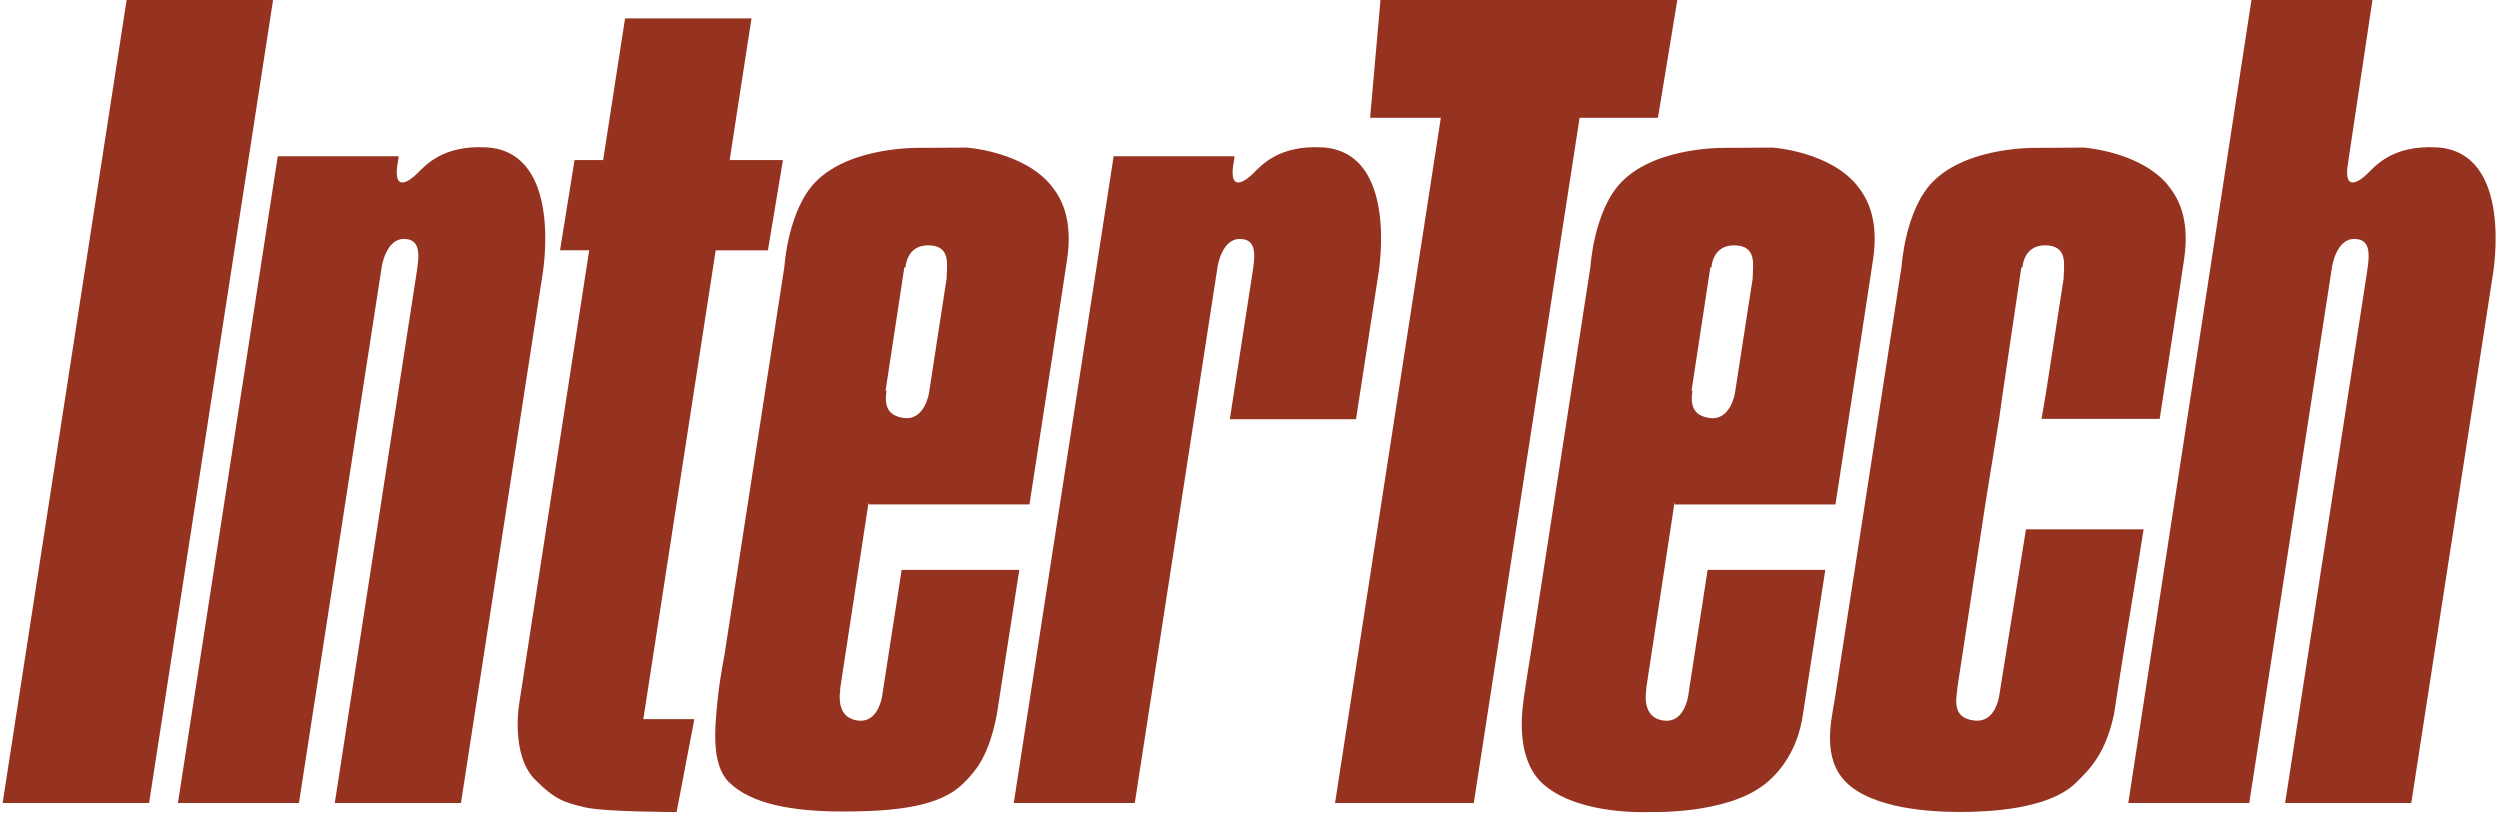
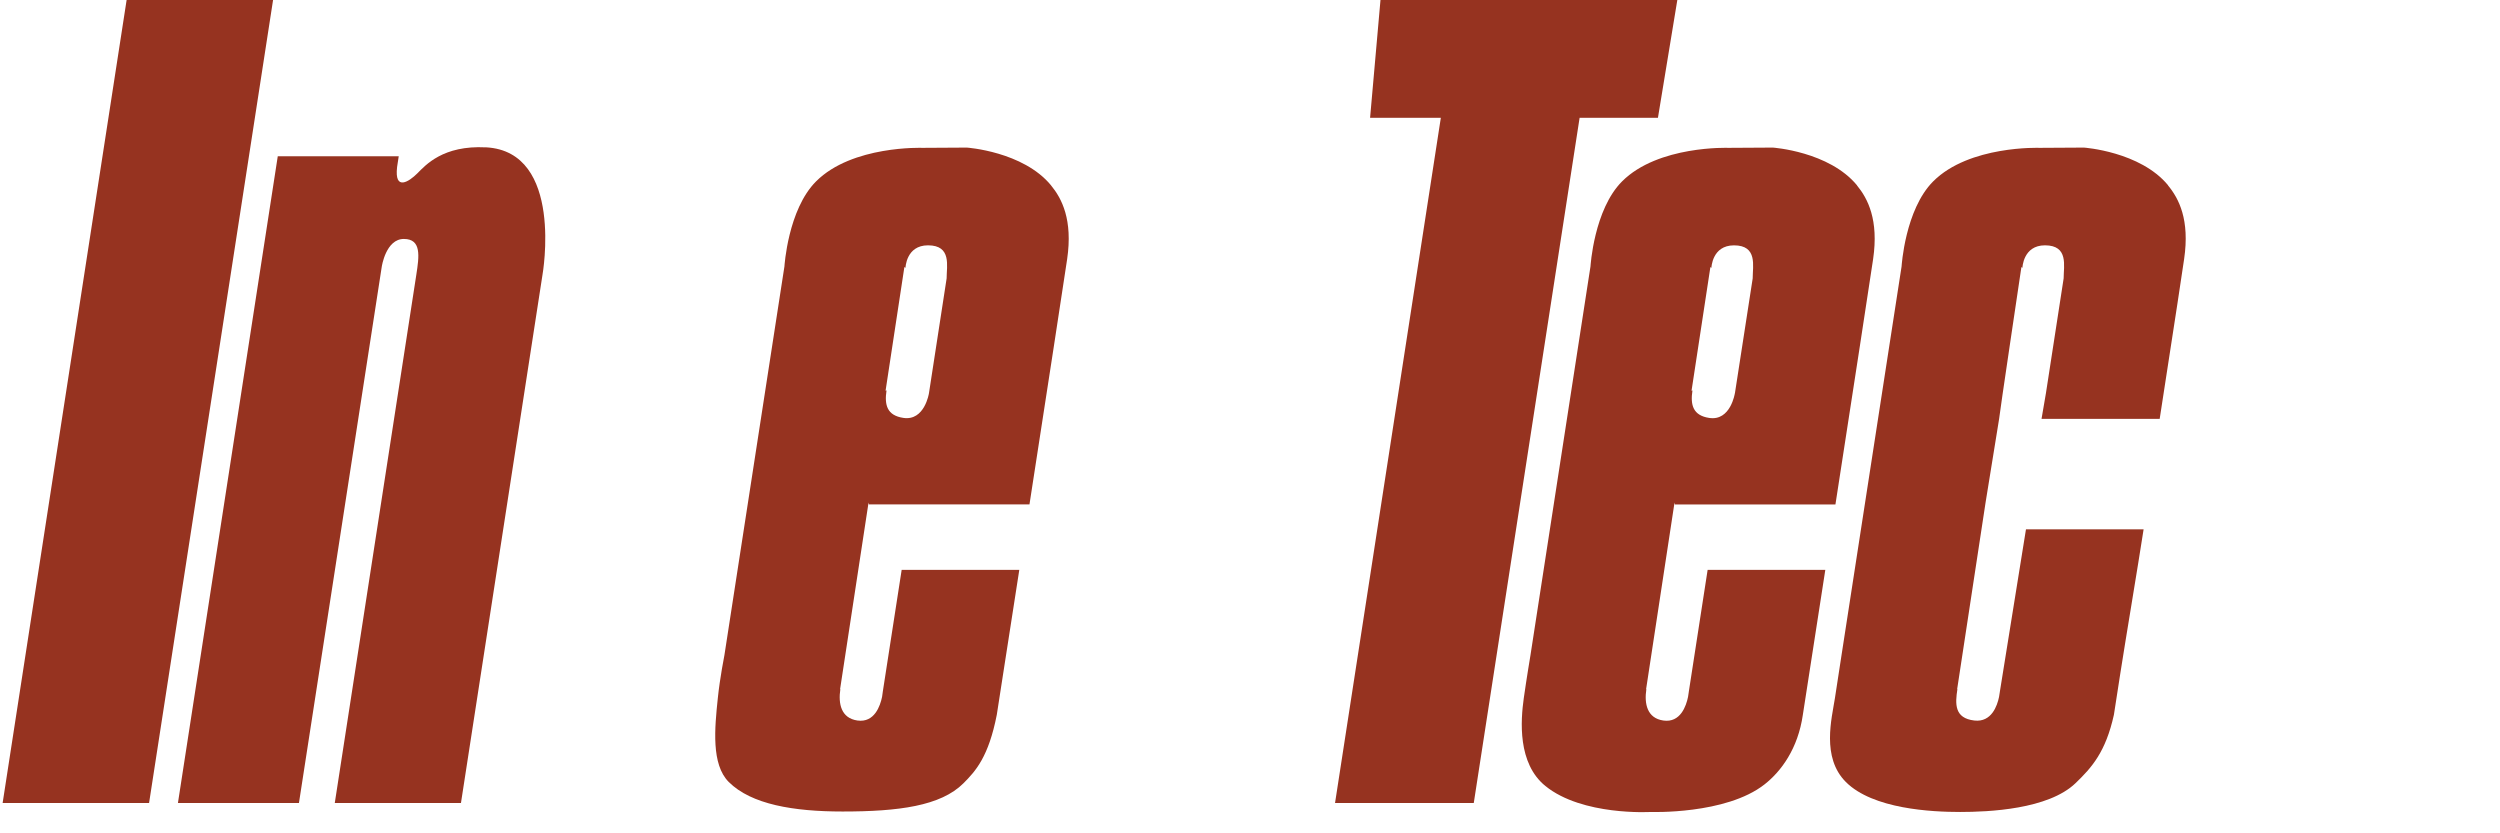
<svg xmlns="http://www.w3.org/2000/svg" width="114" height="38" viewBox="0 0 114 38" fill="none">
  <g clip-path="url(#clip0_3339_43522)">
    <path d="M6.798 36.616H0.12L5.774 0H12.452L6.798 36.616Z" fill="#963320" />
    <path d="M22.16 6.72C20.202 6.616 19.406 7.53 19.026 7.91C18.666 8.27 17.974 8.742 18.108 7.61L18.182 7.126H12.666L8.114 36.616H13.632L17.404 12.188C17.41 12.138 17.6 10.896 18.416 10.896C19.232 10.896 19.112 11.696 18.984 12.528L15.266 36.616H21.02L24.738 12.528C24.738 12.528 25.732 6.912 22.162 6.718" fill="#963320" />
-     <path d="M60.276 6.72C58.32 6.616 57.524 7.53 57.144 7.91C56.782 8.27 56.09 8.742 56.224 7.61L56.298 7.126H50.782L46.228 36.616H51.746L55.518 12.188C55.522 12.138 55.714 10.896 56.532 10.896C57.35 10.896 57.228 11.696 57.1 12.528L56.08 19.116H61.834L62.85 12.528C62.85 12.528 63.844 6.912 60.276 6.718" fill="#963320" />
-     <path d="M111.096 6.72C109.138 6.616 108.344 7.53 107.964 7.91C107.602 8.27 106.91 8.742 107.044 7.61L108.184 0H102.666L97.05 36.616H102.566L106.338 12.188C106.344 12.138 106.534 10.896 107.35 10.896C108.166 10.896 108.046 11.696 107.918 12.528L104.202 36.616H109.954L113.674 12.528C113.674 12.528 114.668 6.912 111.098 6.718" fill="#963320" />
-     <path d="M35.018 11.412L35.702 7.298H33.272L34.268 0.84H28.502L27.504 7.298H26.2L25.538 11.412H26.868L23.68 32.056C23.68 32.056 23.264 34.418 24.406 35.558C25.348 36.5 25.772 36.598 26.67 36.814C27.574 37.028 30.854 37.028 30.854 37.028L31.662 32.792H29.336L32.636 11.414H35.02L35.018 11.412Z" fill="#963320" />
    <path d="M47.924 8.448C46.65 6.904 44.086 6.73 44.086 6.73L42.064 6.742C42.064 6.742 38.86 6.622 37.214 8.27C35.928 9.554 35.77 12.15 35.77 12.15L35.69 12.666L33.034 29.872C33.034 29.872 32.826 30.919 32.732 31.838C32.588 33.209 32.43 34.856 33.23 35.657C34.258 36.684 36.192 37.005 38.422 37.005C40.97 37.005 42.896 36.755 43.934 35.717C44.492 35.158 45.08 34.507 45.454 32.593C45.548 32.005 45.646 31.366 45.748 30.695C45.974 29.25 46.224 27.637 46.48 25.985H41.116L40.254 31.55V31.555L40.222 31.779C40.138 32.181 39.88 32.967 39.096 32.855C38.356 32.748 38.218 32.093 38.32 31.422C38.32 31.427 38.314 31.427 38.308 31.427L39.606 22.916L39.622 23H46.944C47.756 17.748 48.524 12.764 48.662 11.815C48.924 10.023 48.422 9.054 47.926 8.452M42.36 17.933C42.36 17.933 42.164 19.204 41.192 19.056C40.452 18.945 40.324 18.473 40.426 17.802C40.41 17.806 40.398 17.812 40.382 17.817L41.24 12.175L41.29 12.214C41.29 12.214 41.316 11.187 42.316 11.187C43.404 11.187 43.166 12.127 43.166 12.697L42.36 17.933Z" fill="#963320" />
    <path d="M84.678 8.448C83.402 6.904 80.84 6.73 80.84 6.73L78.818 6.742C78.818 6.742 75.614 6.622 73.968 8.27C72.682 9.554 72.526 12.15 72.526 12.15L72.446 12.666L69.79 29.872C69.79 29.872 69.614 30.922 69.484 31.838C69.342 32.855 69.194 34.81 70.472 35.843C72.16 37.209 75.258 37.026 75.258 37.026C75.258 37.026 78.7 37.153 80.462 35.769C81.224 35.172 81.988 34.135 82.21 32.594C82.302 32.007 82.4 31.369 82.504 30.697C82.728 29.253 82.98 27.639 83.234 25.986H77.868L77.008 31.552V31.556L76.974 31.78C76.892 32.182 76.632 32.968 75.85 32.856C75.11 32.751 74.972 32.094 75.074 31.424C75.07 31.428 75.068 31.428 75.062 31.428L76.358 22.919L76.374 23.003H83.696C84.508 17.75 85.276 12.767 85.414 11.816C85.676 10.024 85.172 9.056 84.678 8.454M79.11 17.934C79.11 17.934 78.916 19.206 77.942 19.058C77.204 18.947 77.074 18.474 77.176 17.805C77.16 17.808 77.148 17.814 77.134 17.819L77.994 12.177L78.04 12.216C78.04 12.216 78.066 11.188 79.07 11.188C80.156 11.188 79.922 12.129 79.922 12.698L79.112 17.934H79.11Z" fill="#963320" />
    <path d="M98.864 8.448C97.592 6.906 95.026 6.73 95.026 6.73L93.006 6.742C93.006 6.742 89.8 6.622 88.154 8.27C86.868 9.556 86.712 12.15 86.712 12.15L86.632 12.666L83.974 29.872C83.974 29.872 83.812 30.924 83.672 31.838C83.53 32.757 83.05 34.536 84.17 35.658C85.404 36.895 88.088 37.026 89.382 37.026C90.676 37.026 93.404 36.91 94.648 35.709C95.39 34.995 96.02 34.286 96.394 32.594C96.484 32.005 96.584 31.369 96.688 30.697C96.912 29.253 97.494 25.793 97.748 24.139H92.384L91.192 31.55V31.555L91.156 31.78C91.074 32.181 90.814 32.944 90.034 32.856C89.112 32.752 89.154 32.093 89.258 31.422C89.252 31.422 89.25 31.427 89.246 31.427L90.542 22.916L91.16 19.099C91.144 19.102 92.176 12.177 92.176 12.177L92.222 12.214C92.222 12.214 92.25 11.187 93.25 11.187C94.338 11.187 94.102 12.127 94.102 12.694L93.294 17.933L93.094 19.099H98.482C99.292 13.847 99.458 12.764 99.596 11.812C99.86 10.018 99.356 9.052 98.86 8.452" fill="#963320" />
    <path d="M76.486 0H62.95L62.476 5.372H65.702L60.878 36.616H67.204L72.03 5.372H75.602L76.486 0Z" fill="#963320" />
  </g>
  <defs>
    <clipPath id="clip0_3339_43522">
      <rect width="114" height="37.2" fill="white" />
    </clipPath>
  </defs>
</svg>